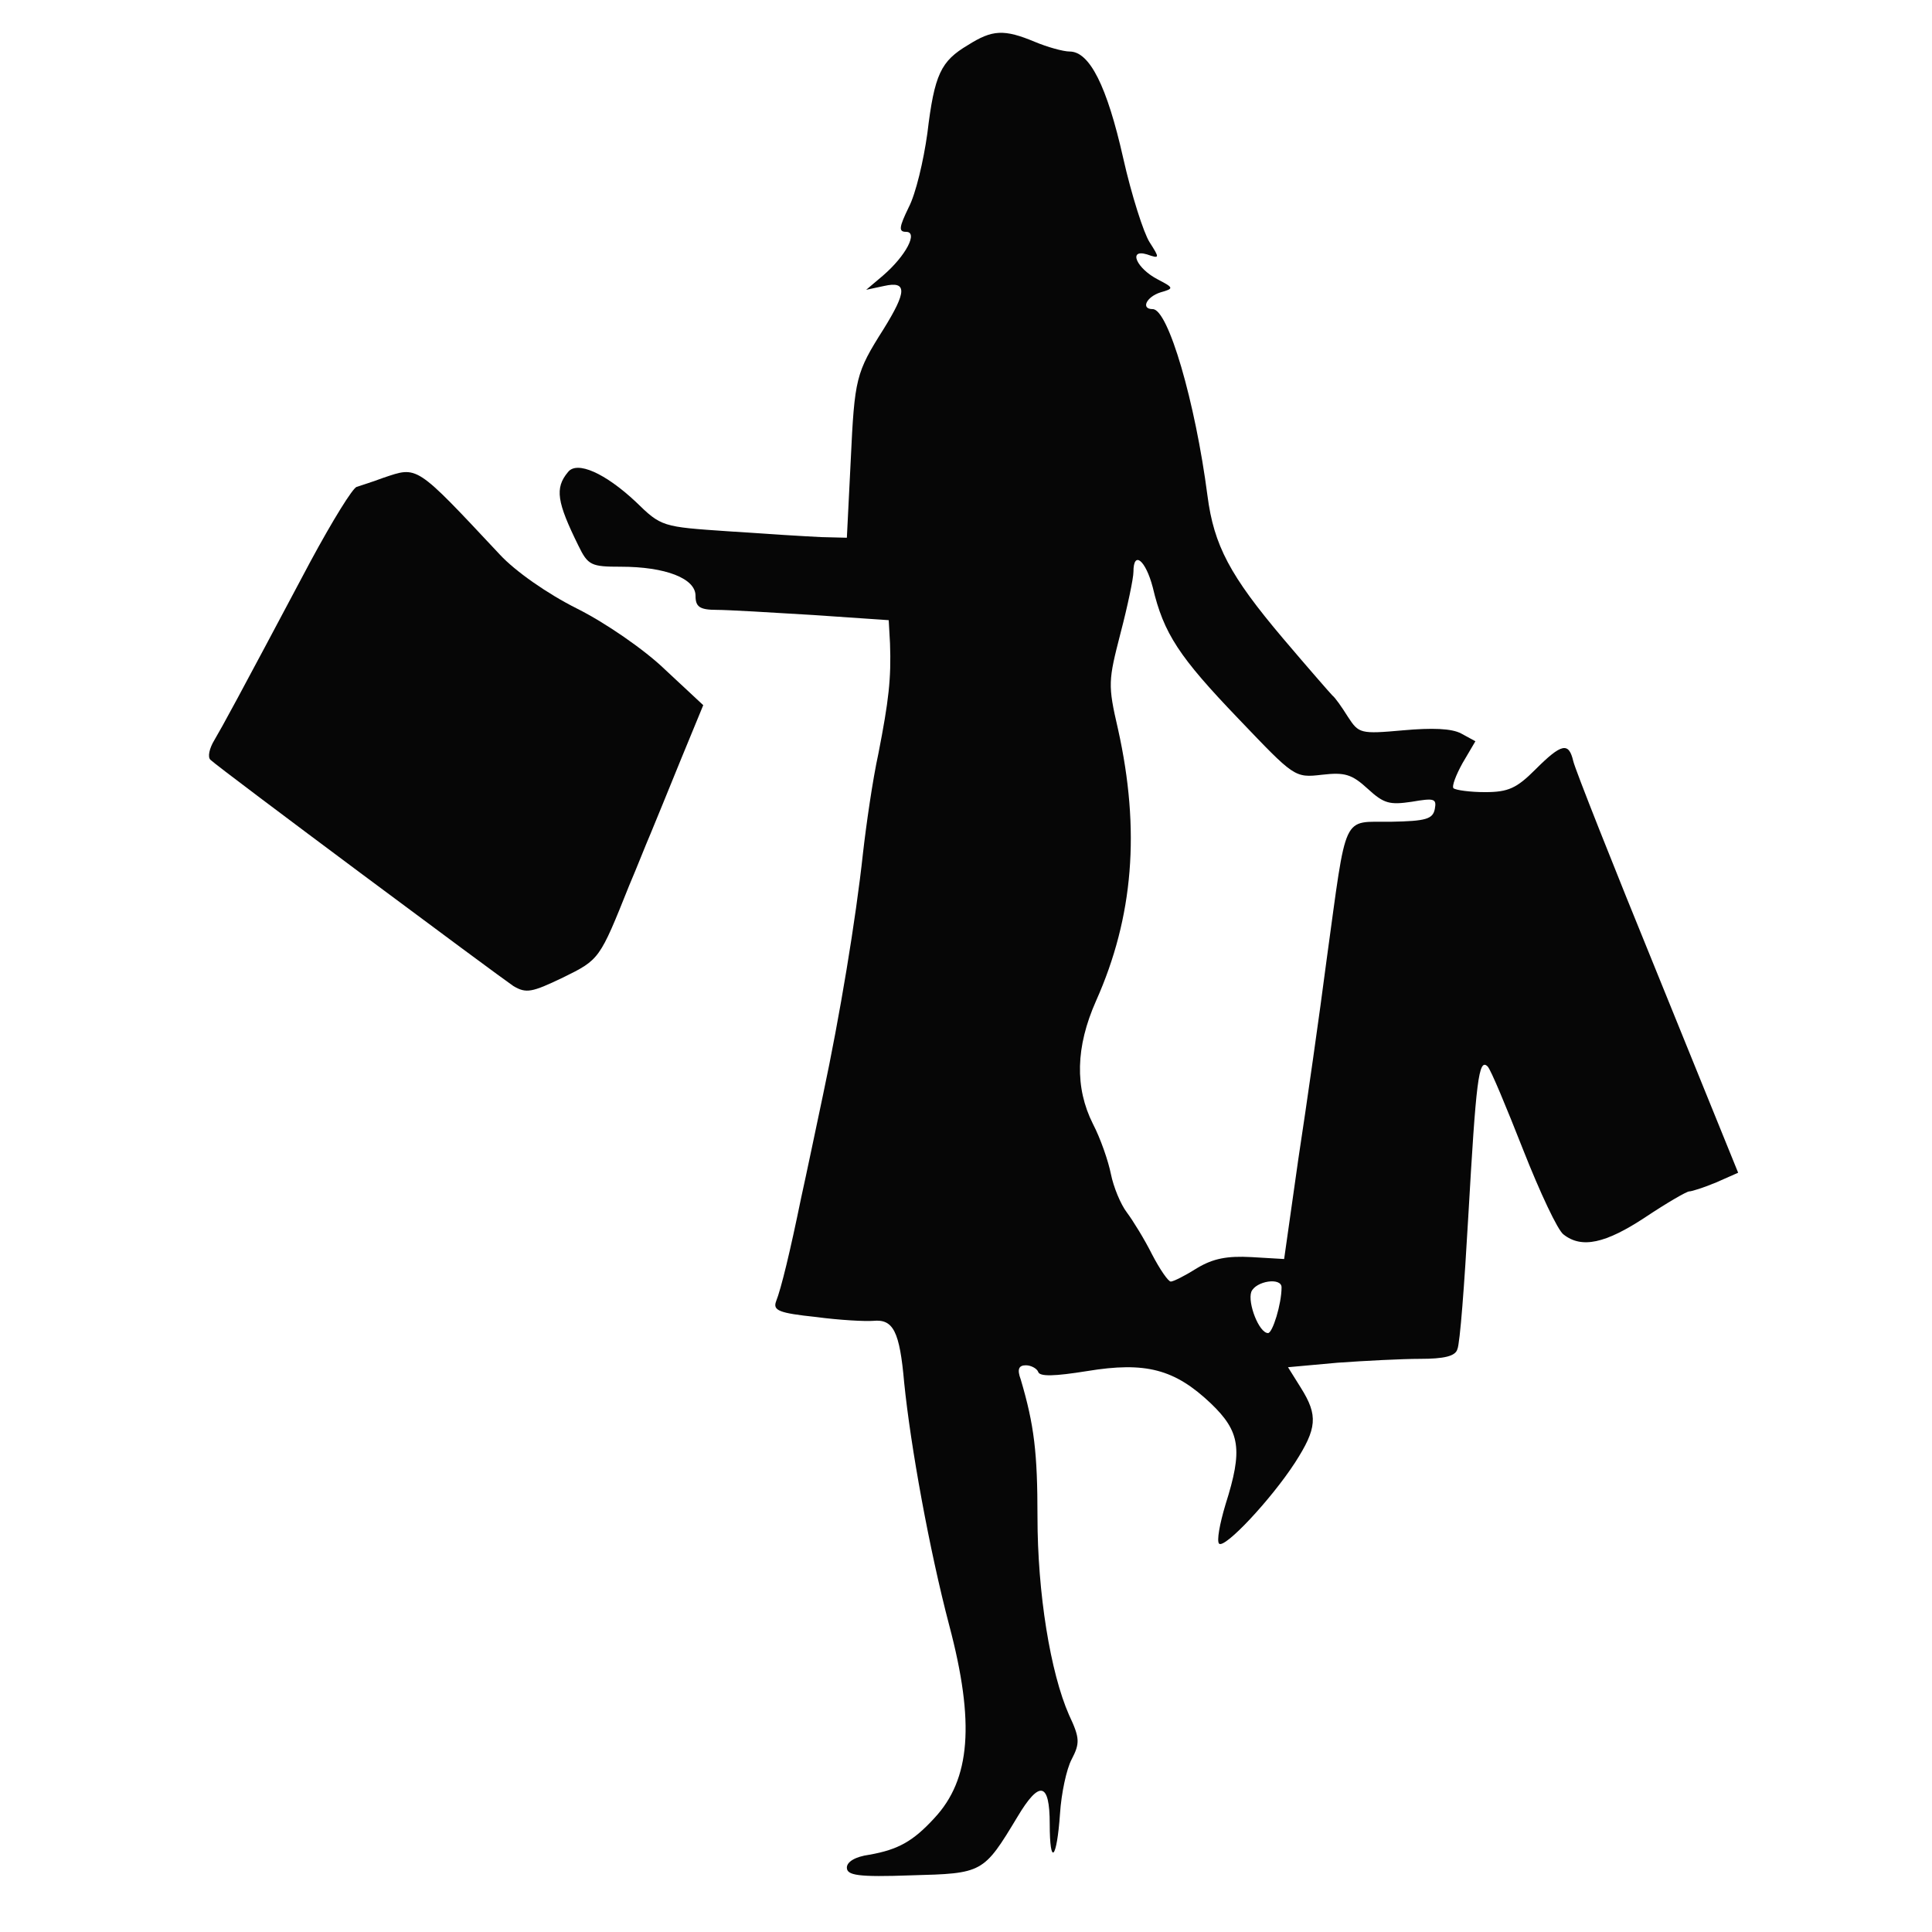
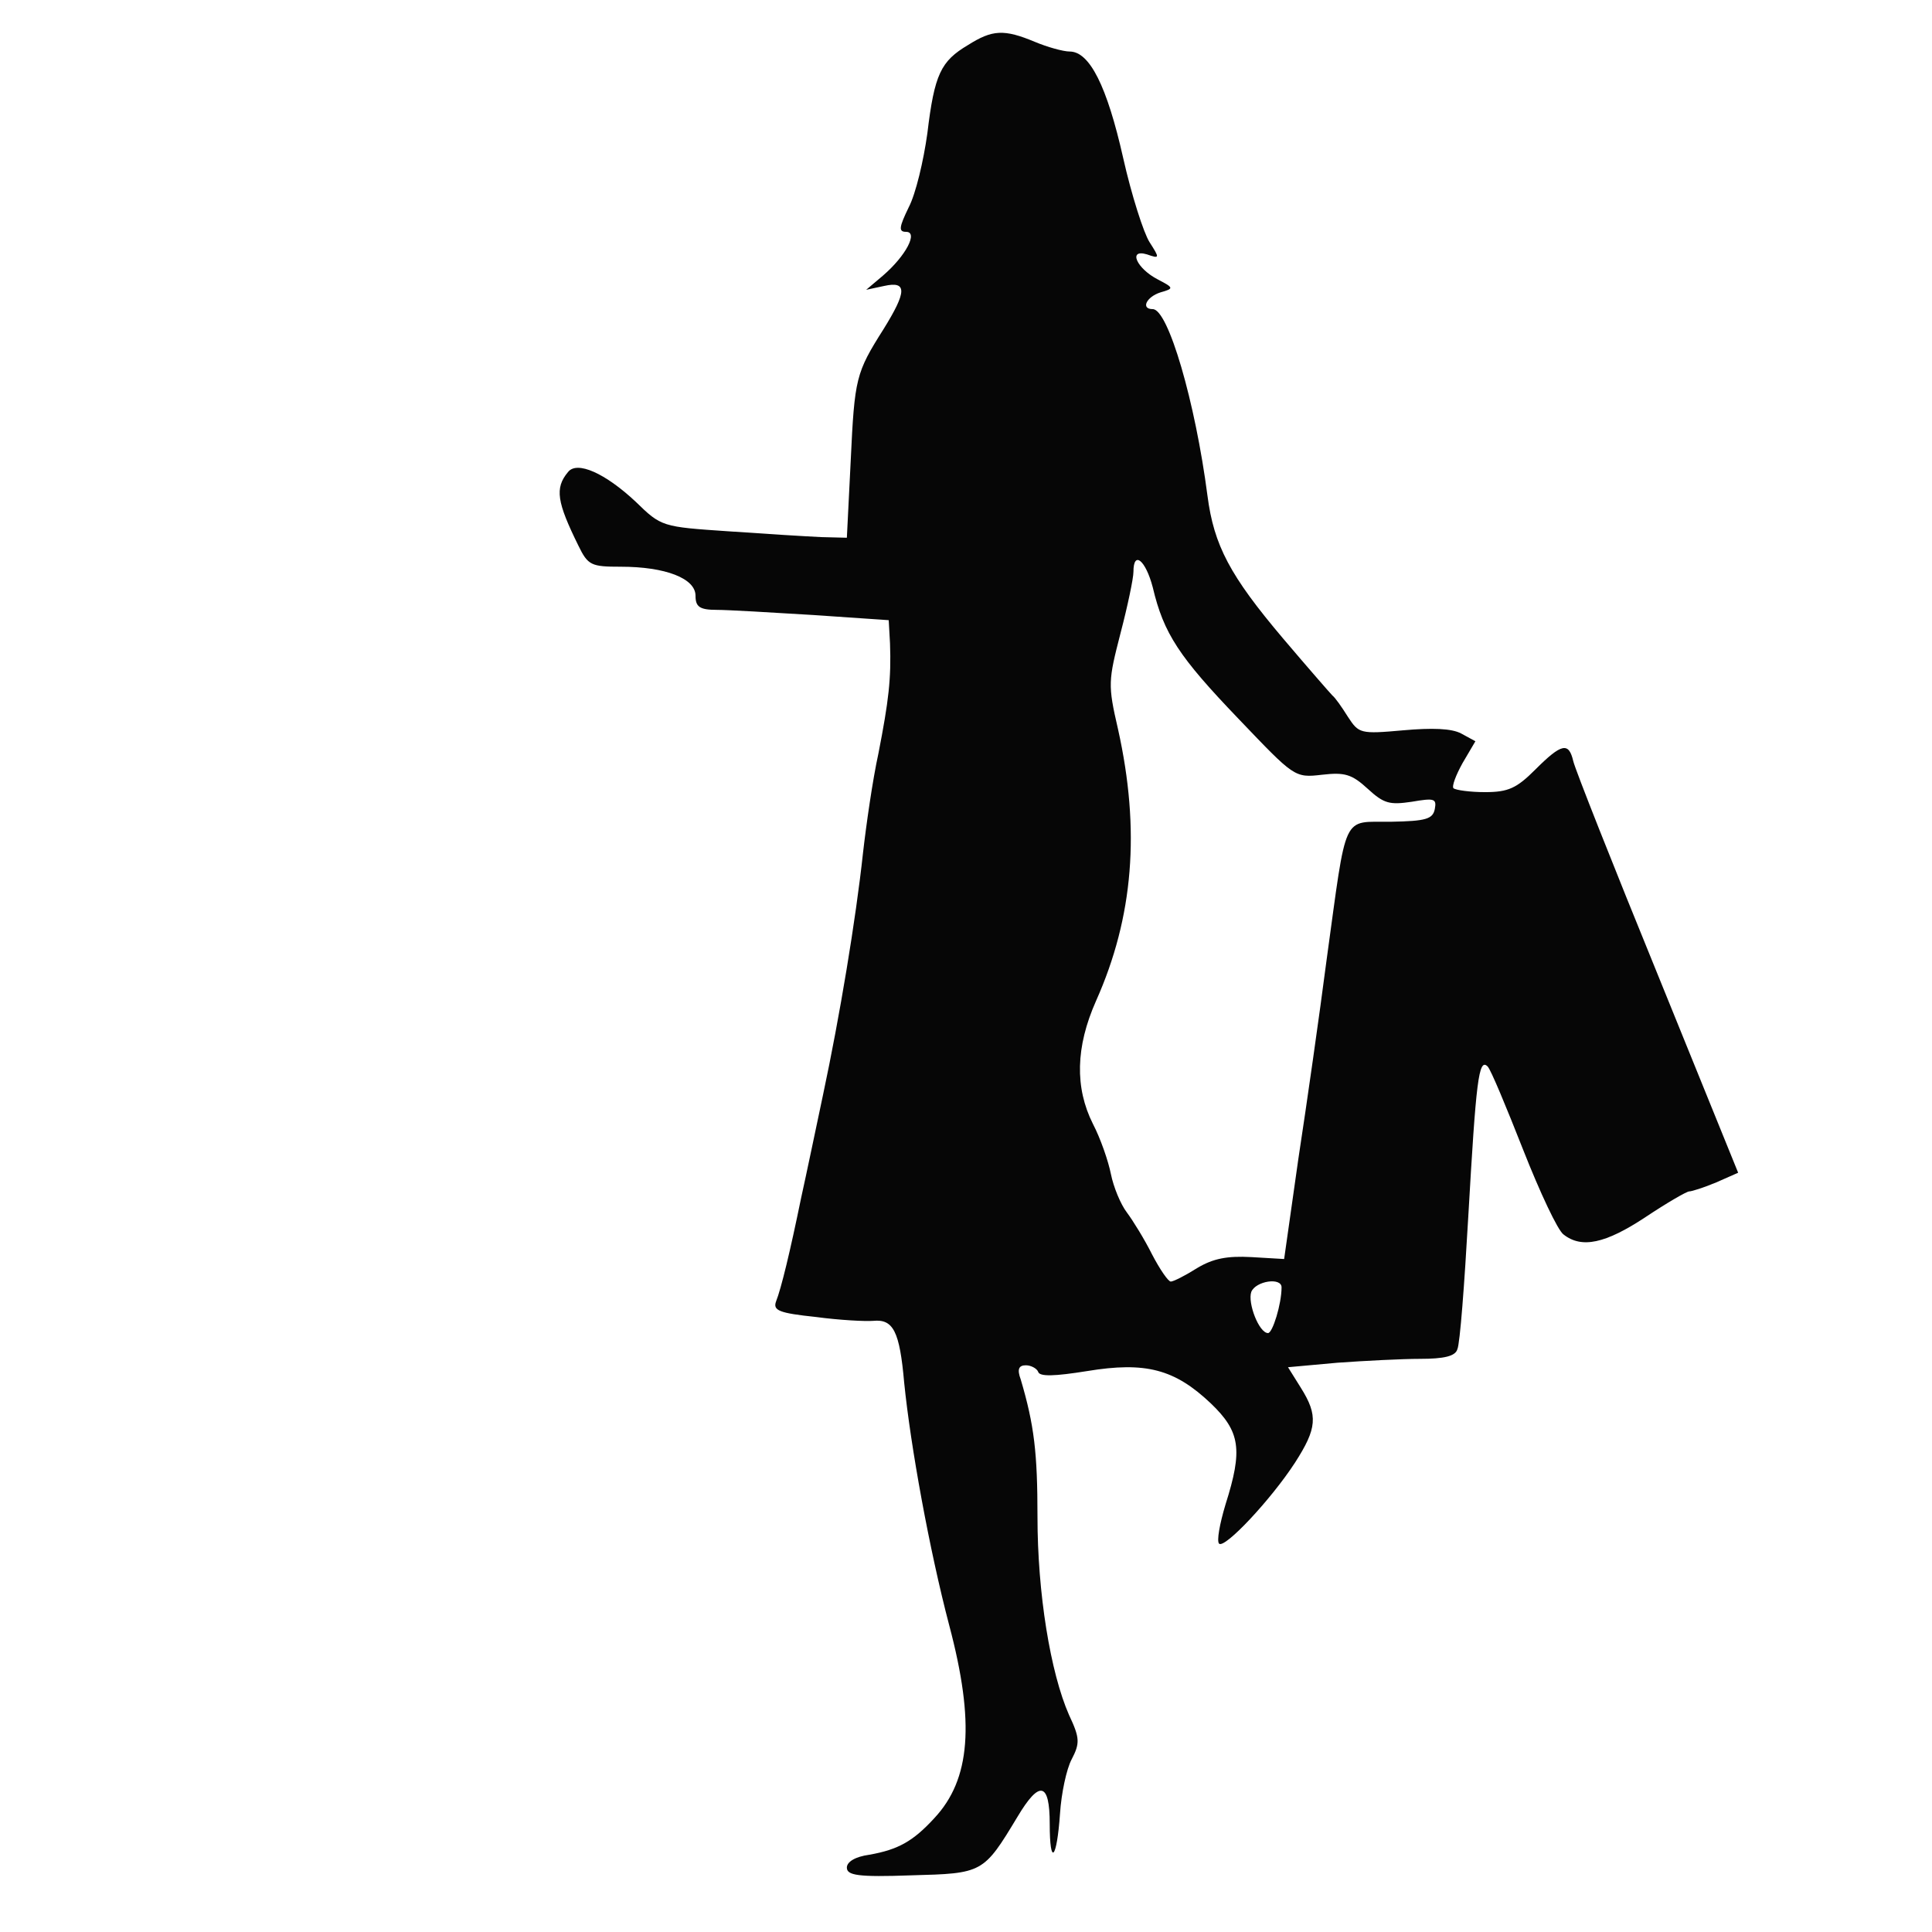
<svg xmlns="http://www.w3.org/2000/svg" version="1.0" width="300pt" height="300pt" viewBox="0 0 300 300" preserveAspectRatio="xMidYMid meet">
  <g transform="translate(0,300) scale(0.1,-0.1)" fill="#060606" stroke="none">
    <path class="node" id="node1" d="M1503 2930 c-42 -25 -52 -45 -63 -137 -6 -43 -18 -94 -29 -115 -15 -31 -16 -38 -4 -38 19 0 0 -37 -36 -68 l-26 -22 28 6 c36 8 35 -9 -1 -67 -43 -68 -45 -76 -51 -204 l-6 -120 -40 1 c-22 1 -87 5 -144 9 -103 7 -104 7 -144 46 -47 44 -91 64 -105 46 -21 -25 -17 -47 16 -114 15 -31 20 -33 66 -33 69 0 116 -18 116 -45 0 -17 6 -22 33 -22 17 0 85 -4 150 -8 l117 -8 2 -36 c2 -55 -2 -89 -18 -171 -9 -41 -19 -111 -24 -155 -11 -102 -36 -253 -62 -375 -11 -52 -26 -124 -34 -160 -17 -83 -31 -141 -39 -161 -5 -14 5 -18 62 -24 37 -5 77 -7 89 -6 31 3 41 -16 48 -96 10 -99 39 -259 70 -377 40 -151 33 -239 -23 -299 -33 -36 -56 -49 -101 -57 -22 -3 -35 -11 -35 -20 0 -12 17 -15 100 -12 111 3 112 3 165 91 34 57 50 54 50 -11 0 -67 11 -56 16 16 2 31 10 69 18 84 13 25 13 33 -4 69 -29 66 -49 189 -49 308 0 99 -5 142 -26 213 -6 16 -3 22 8 22 8 0 17 -5 19 -10 2 -8 26 -7 76 1 91 15 136 3 192 -50 46 -44 50 -72 23 -157 -9 -30 -14 -57 -10 -61 9 -8 81 69 118 126 34 53 36 73 9 116 l-20 32 77 7 c42 3 100 6 128 6 37 0 55 4 58 15 4 8 11 101 17 207 12 209 16 246 30 232 5 -5 29 -63 55 -129 26 -66 54 -126 63 -132 28 -22 65 -14 127 27 33 22 64 40 68 40 4 0 23 6 42 14 l34 15 -125 308 c-69 169 -128 318 -131 331 -7 30 -18 28 -59 -13 -29 -29 -42 -35 -78 -35 -23 0 -45 3 -49 6 -3 3 4 21 14 39 l20 34 -22 12 c-15 8 -45 9 -90 5 -67 -6 -69 -5 -86 21 -10 16 -20 30 -24 33 -3 3 -38 43 -77 89 -82 97 -107 144 -117 221 -19 146 -61 290 -85 290 -19 0 -10 19 12 26 21 6 21 7 -4 20 -33 17 -47 48 -17 39 20 -7 20 -6 4 19 -9 14 -28 73 -41 131 -25 111 -52 165 -83 165 -10 0 -35 7 -54 15 -48 20 -66 19 -104 -5z m287 -842 c17 -72 41 -108 133 -204 87 -91 87 -92 130 -87 35 4 46 1 71 -22 25 -23 34 -25 68 -20 35 6 39 5 36 -11 -3 -16 -14 -19 -68 -20 -77 -1 -68 18 -100 -214 -11 -85 -31 -225 -44 -310 l-22 -155 -51 3 c-37 2 -59 -2 -84 -17 -19 -12 -37 -21 -41 -21 -4 0 -17 19 -29 42 -12 24 -30 53 -39 65 -10 13 -21 40 -25 60 -4 20 -16 55 -28 78 -28 56 -27 119 5 191 58 130 69 265 34 422 -16 69 -15 75 4 149 11 42 20 85 20 95 0 34 19 18 30 -24z m200 -1087 c0 -26 -14 -71 -21 -71 -14 0 -32 47 -26 64 7 17 47 23 47 7z" />
-     <path class="node" id="node2" d="M595 2258 c-16 -6 -35 -12 -41 -14 -6 -1 -38 -53 -72 -116 -119 -224 -135 -253 -149 -277 -8 -13 -11 -27 -6 -31 16 -15 449 -337 470 -351 20 -12 29 -10 77 13 57 28 57 28 103 143 12 28 26 64 33 80 7 17 28 68 47 115 l35 85 -59 55 c-32 31 -93 73 -137 95 -46 23 -96 58 -120 84 -132 141 -127 137 -181 119z" />
  </g>
  <g transform="translate(0,300) scale(0.1,-0.1)" fill="#A1A1A1" stroke="none">



</g>
</svg>